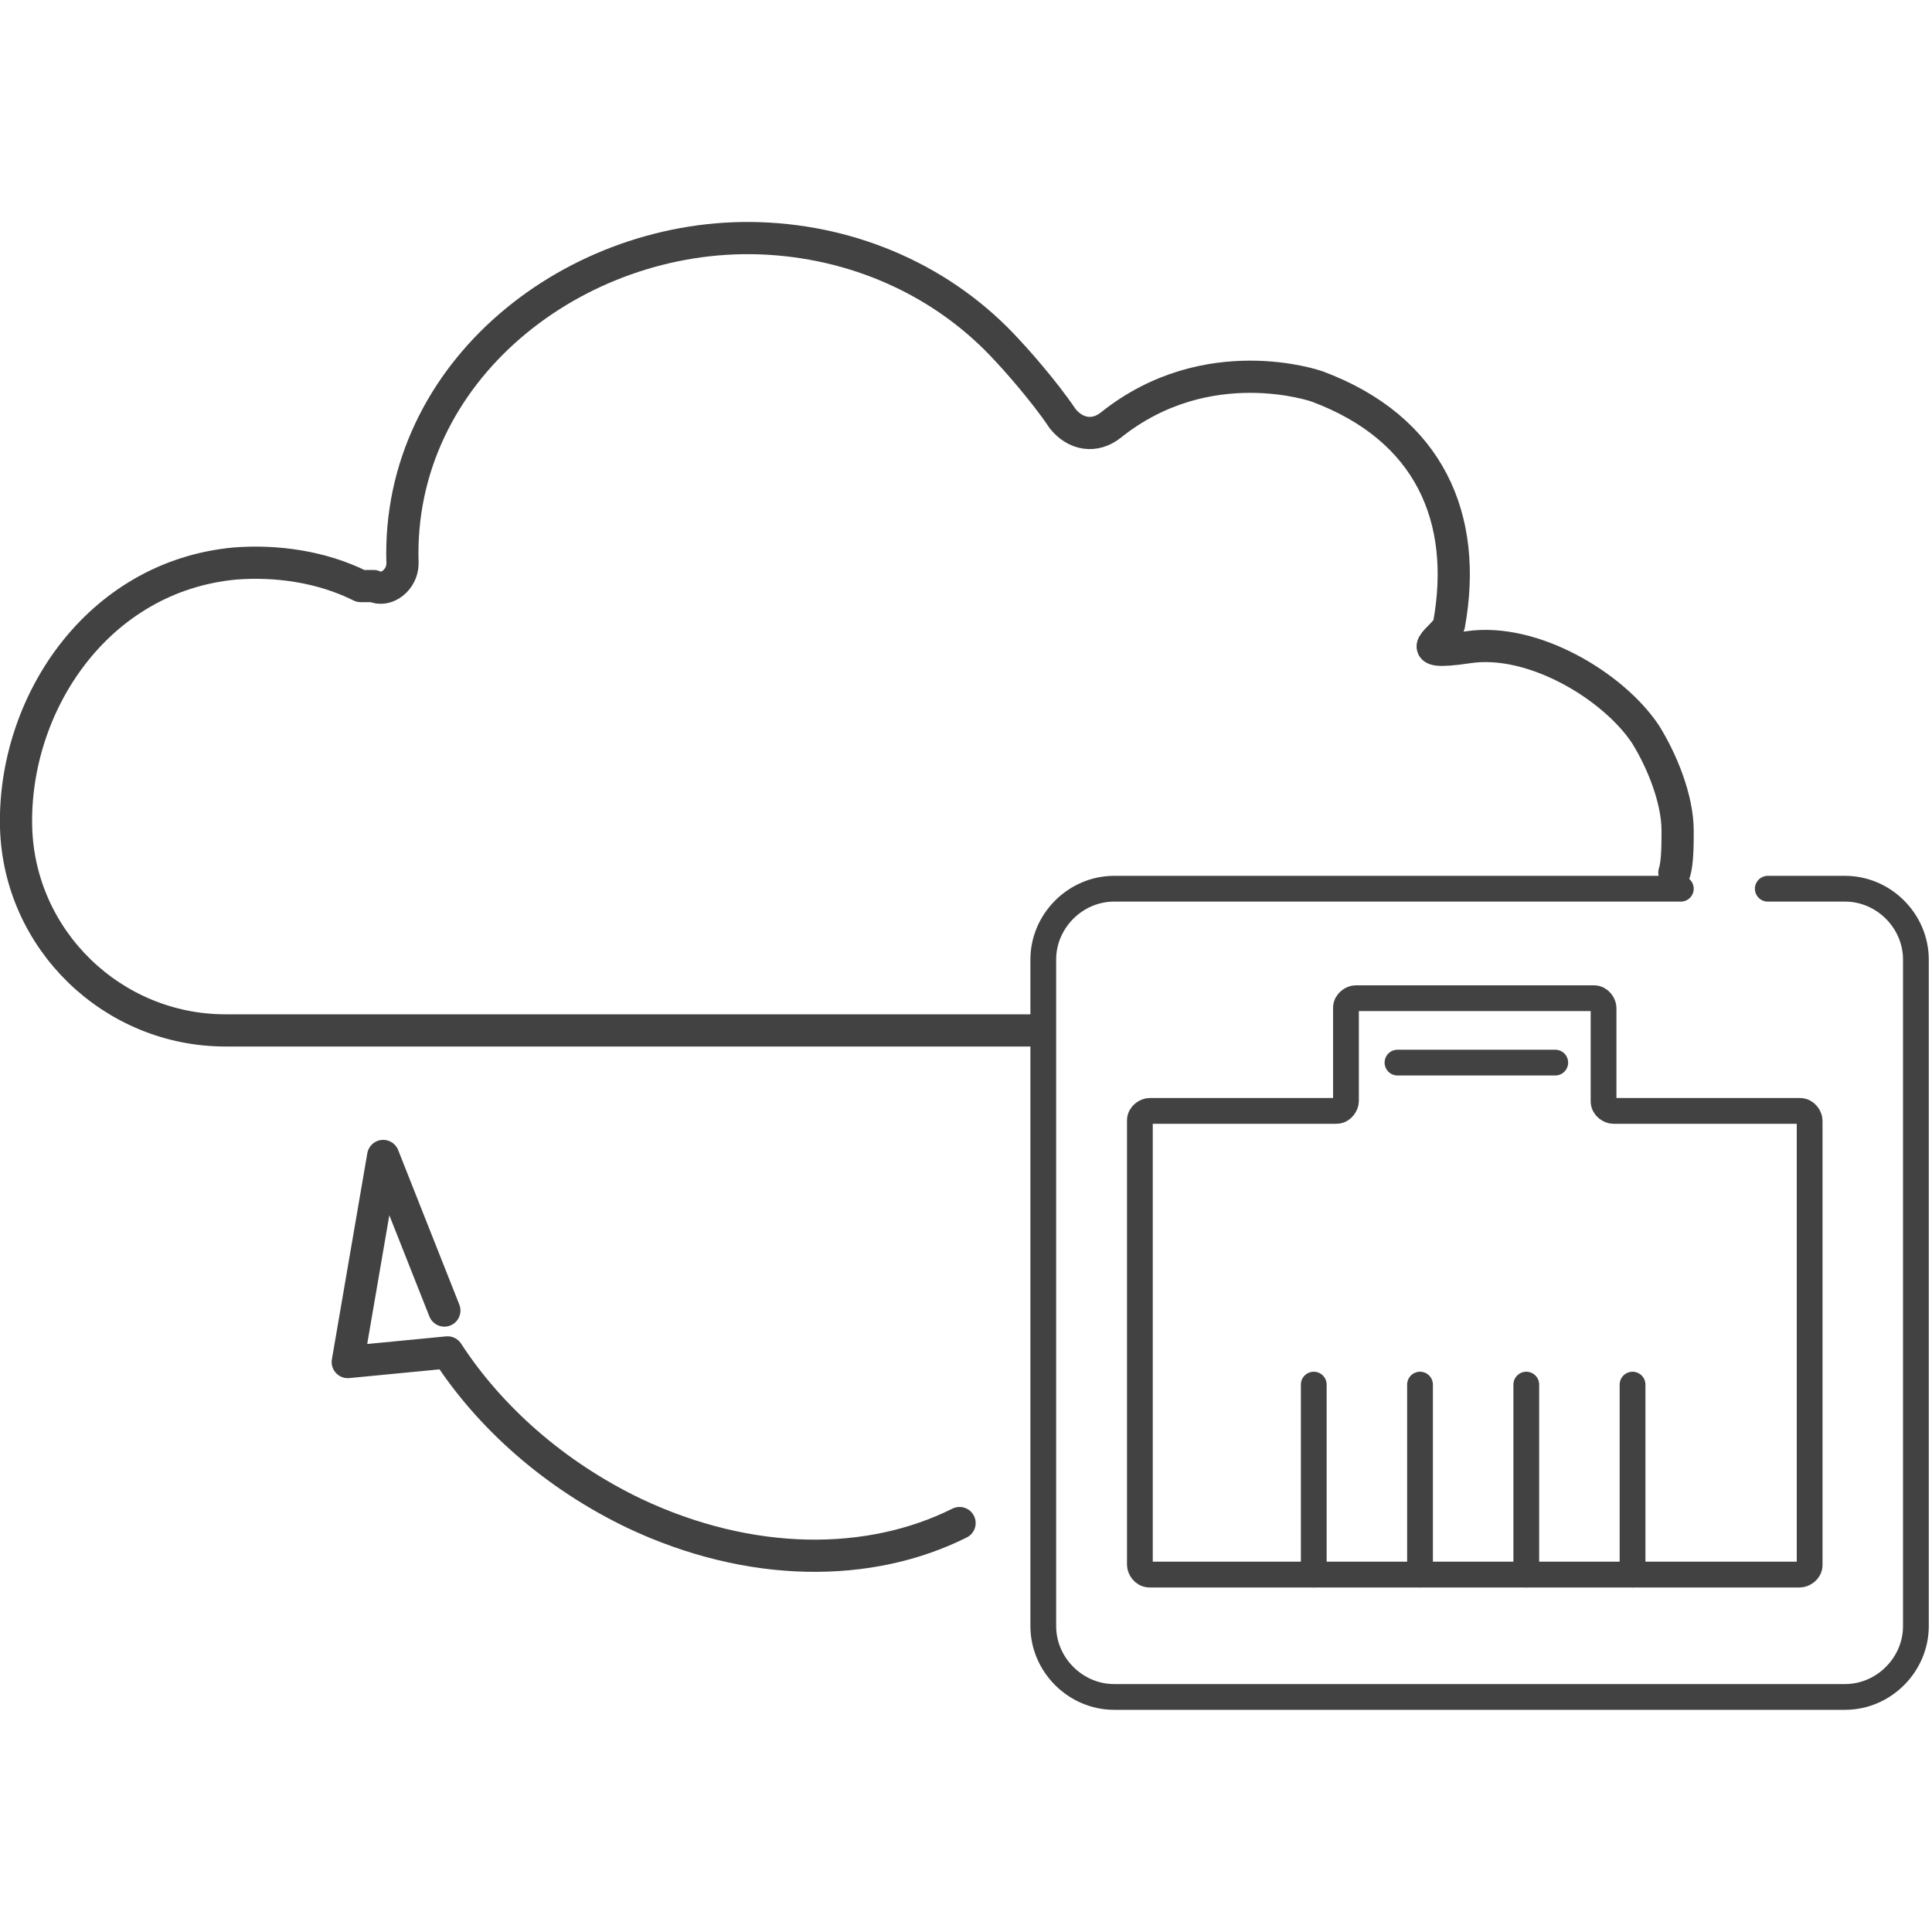
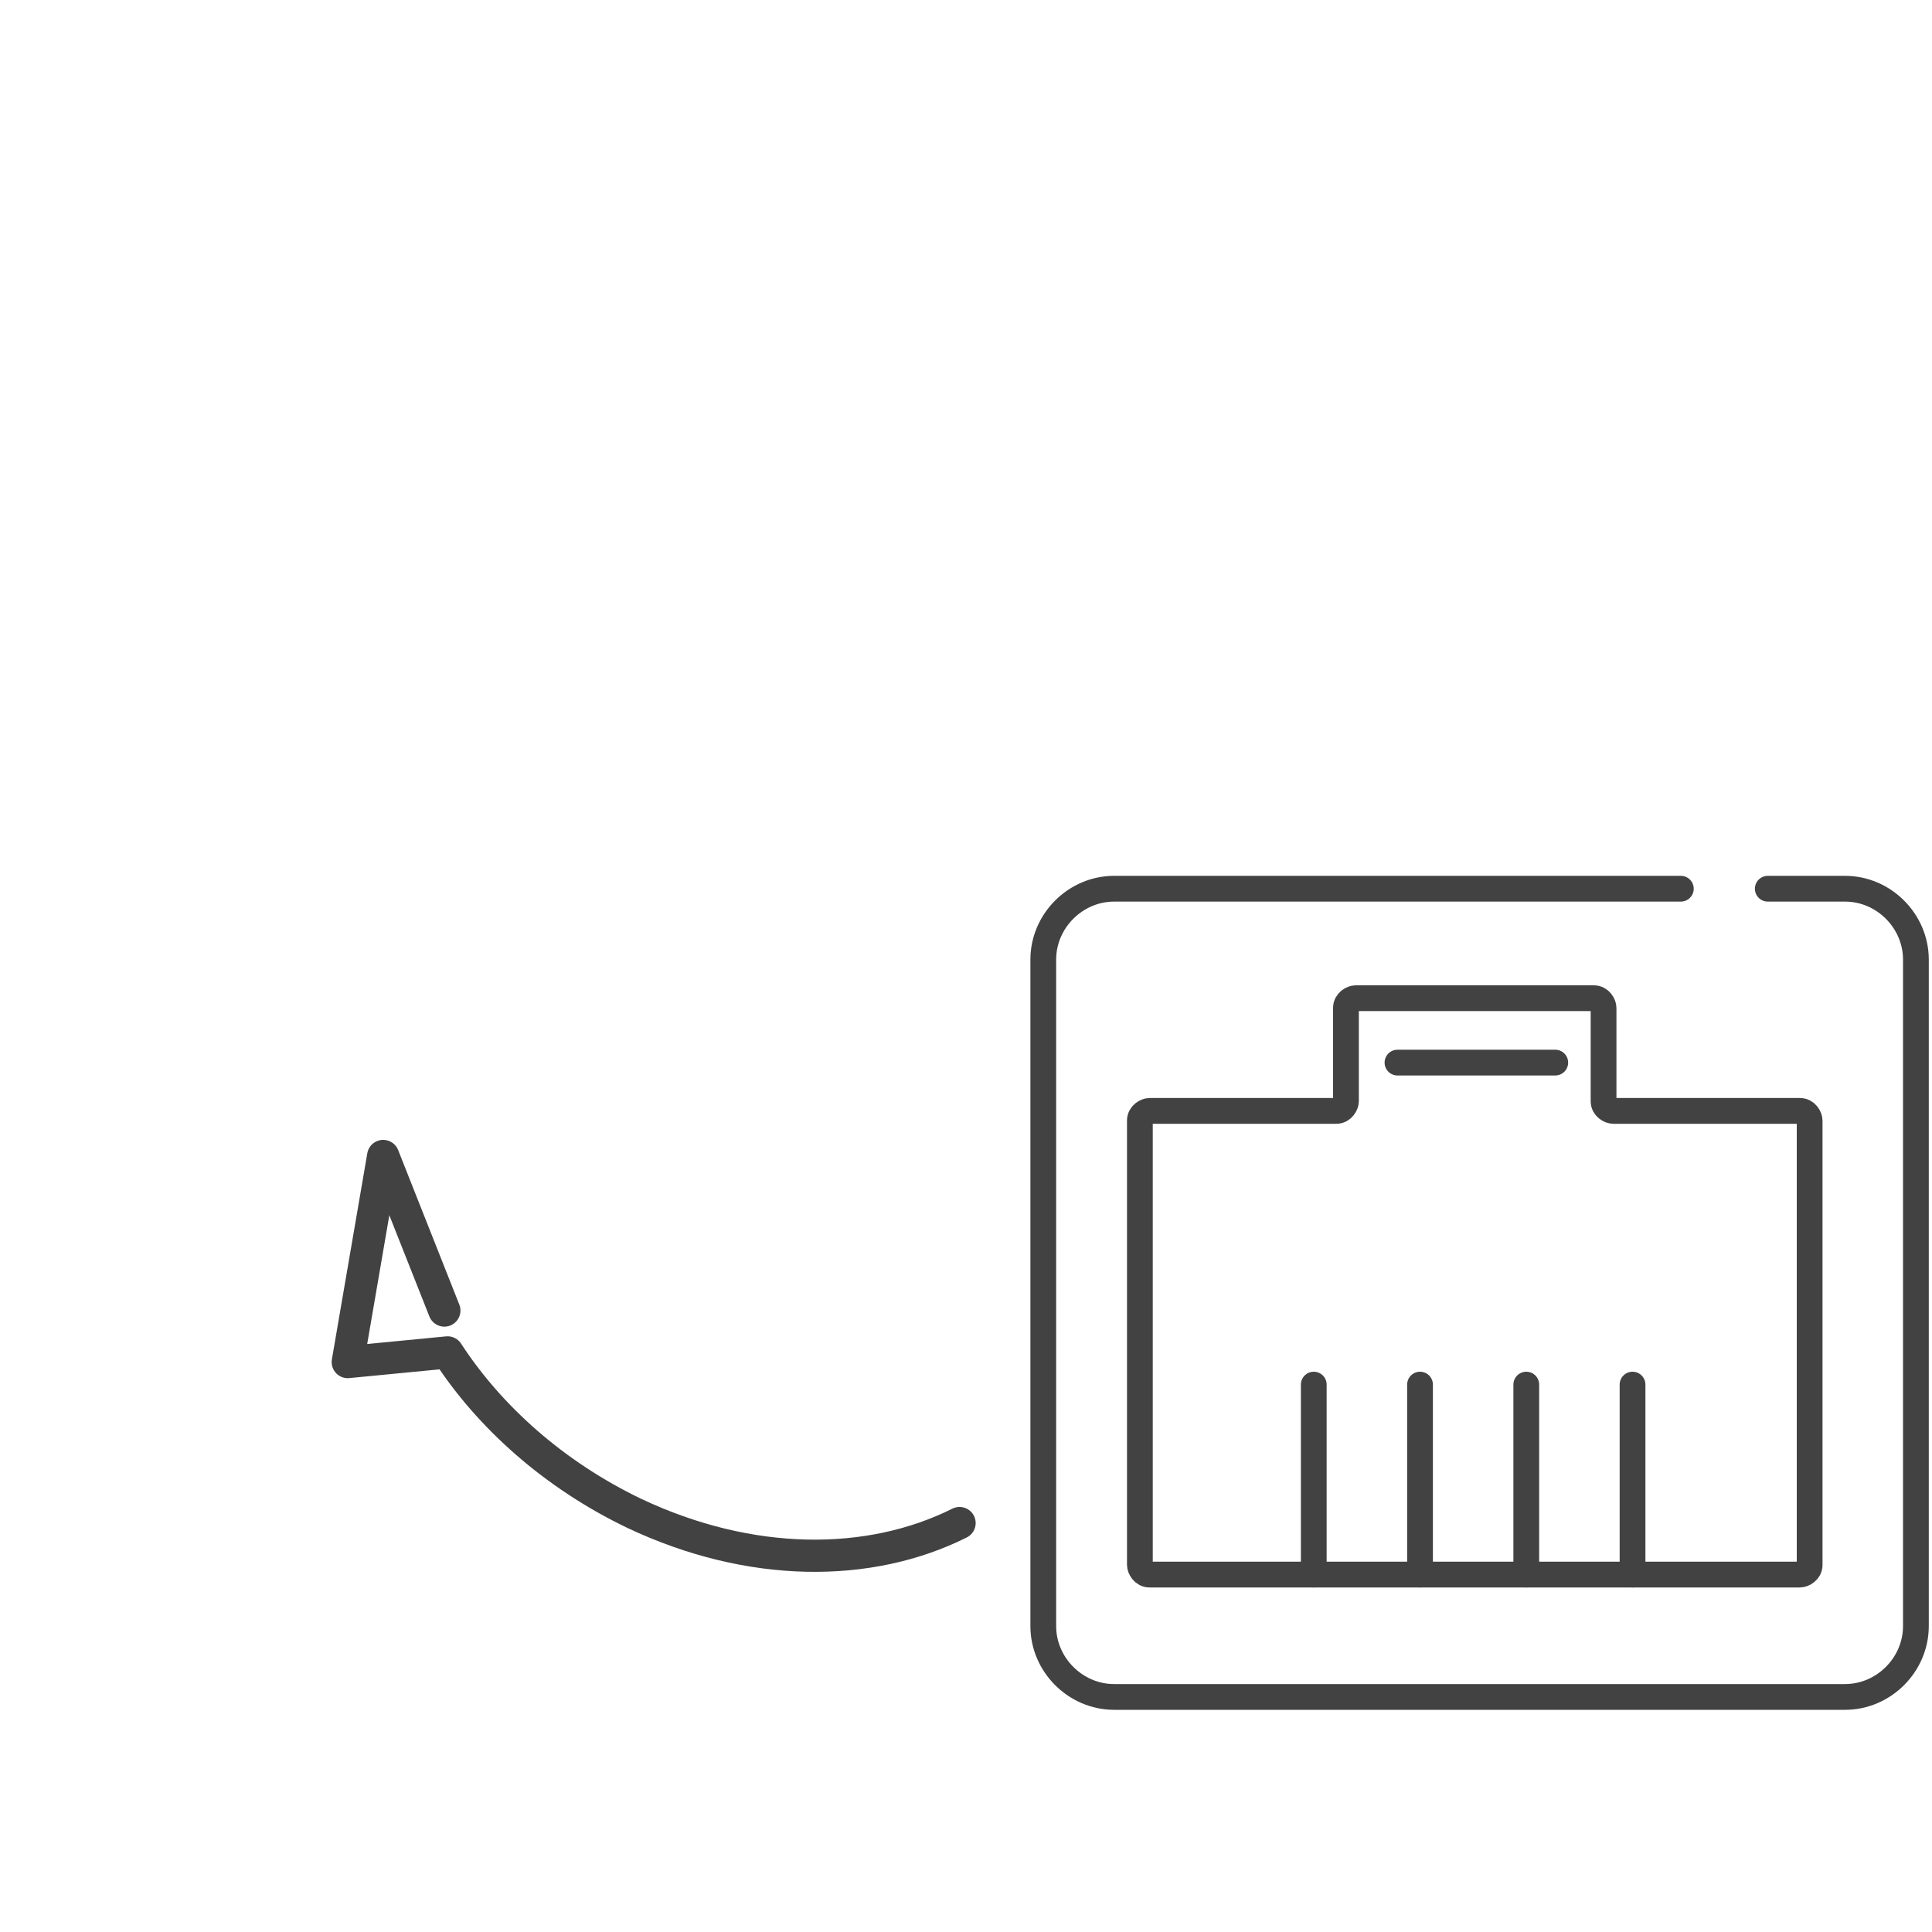
<svg xmlns="http://www.w3.org/2000/svg" id="_圖層_1" data-name="圖層_1" version="1.1" viewBox="0 0 60 60">
  <defs>
    <style>
      .st0 {
        stroke-width: 1px;
      }

      .st0, .st1, .st2 {
        fill: none;
        stroke: #424242;
        stroke-linecap: round;
        stroke-linejoin: round;
      }

      .st1 {
        stroke-width: 1px;
      }

      .st2 {
        stroke-width: .8px;
      }
    </style>
  </defs>
-   <path class="st0" d="M52,27.1c.1-.3.1-.9.1-1.3,0-1-.5-2.2-1-3-1-1.5-3.5-3-5.5-2.7s-.7-.3-.6-.7c.6-3.3-.6-6.1-4.1-7.4,0,0-3.4-1.2-6.4,1.2-.5.4-1.1.3-1.5-.2-.6-.9-1.6-2-1.7-2.1-2-2.2-4.8-3.4-7.7-3.5-5.7-.2-11.3,4.1-11.1,10.1,0,.5-.5.9-.9.7h-.4c-1.2-.6-2.6-.8-3.9-.7-4.3.4-6.9,4.4-6.8,8.2.1,3.5,3,6.3,6.5,6.3h11.6s13.5,0,13.5,0" />
  <g>
    <path class="st2" d="M54.9,27.6h2.4c1.2,0,2.2,1,2.2,2.2v20.7c0,1.2-1,2.2-2.2,2.2h-22.7c-1.2,0-2.2-1-2.2-2.2v-20.7c0-1.2,1-2.2,2.2-2.2h17.6" />
    <path class="st2" d="M35.8,48.9h20.1c.1,0,.3-.1.3-.3v-13.8c0-.1-.1-.3-.3-.3h-5.8c-.1,0-.3-.1-.3-.3v-2.9c0-.1-.1-.3-.3-.3h-7.4c-.1,0-.3.1-.3.3v2.9c0,.1-.1.3-.3.3h-5.8c-.1,0-.3.1-.3.3v13.8c0,.1.1.3.3.3Z" />
    <line class="st2" x1="50.7" y1="43" x2="50.7" y2="48.9" />
    <line class="st2" x1="47.4" y1="43" x2="47.4" y2="48.9" />
    <line class="st2" x1="44.1" y1="43" x2="44.1" y2="48.9" />
    <line class="st2" x1="40.8" y1="43" x2="40.8" y2="48.9" />
    <line class="st2" x1="43.4" y1="33" x2="48.3" y2="33" />
  </g>
  <path class="st1" d="M29.8,47.3c-2.8,1.4-6.5,1.4-10.1-.3-2.5-1.2-4.5-3-5.8-5l-3.1.3,1.1-6.4,1.9,4.8" />
</svg>